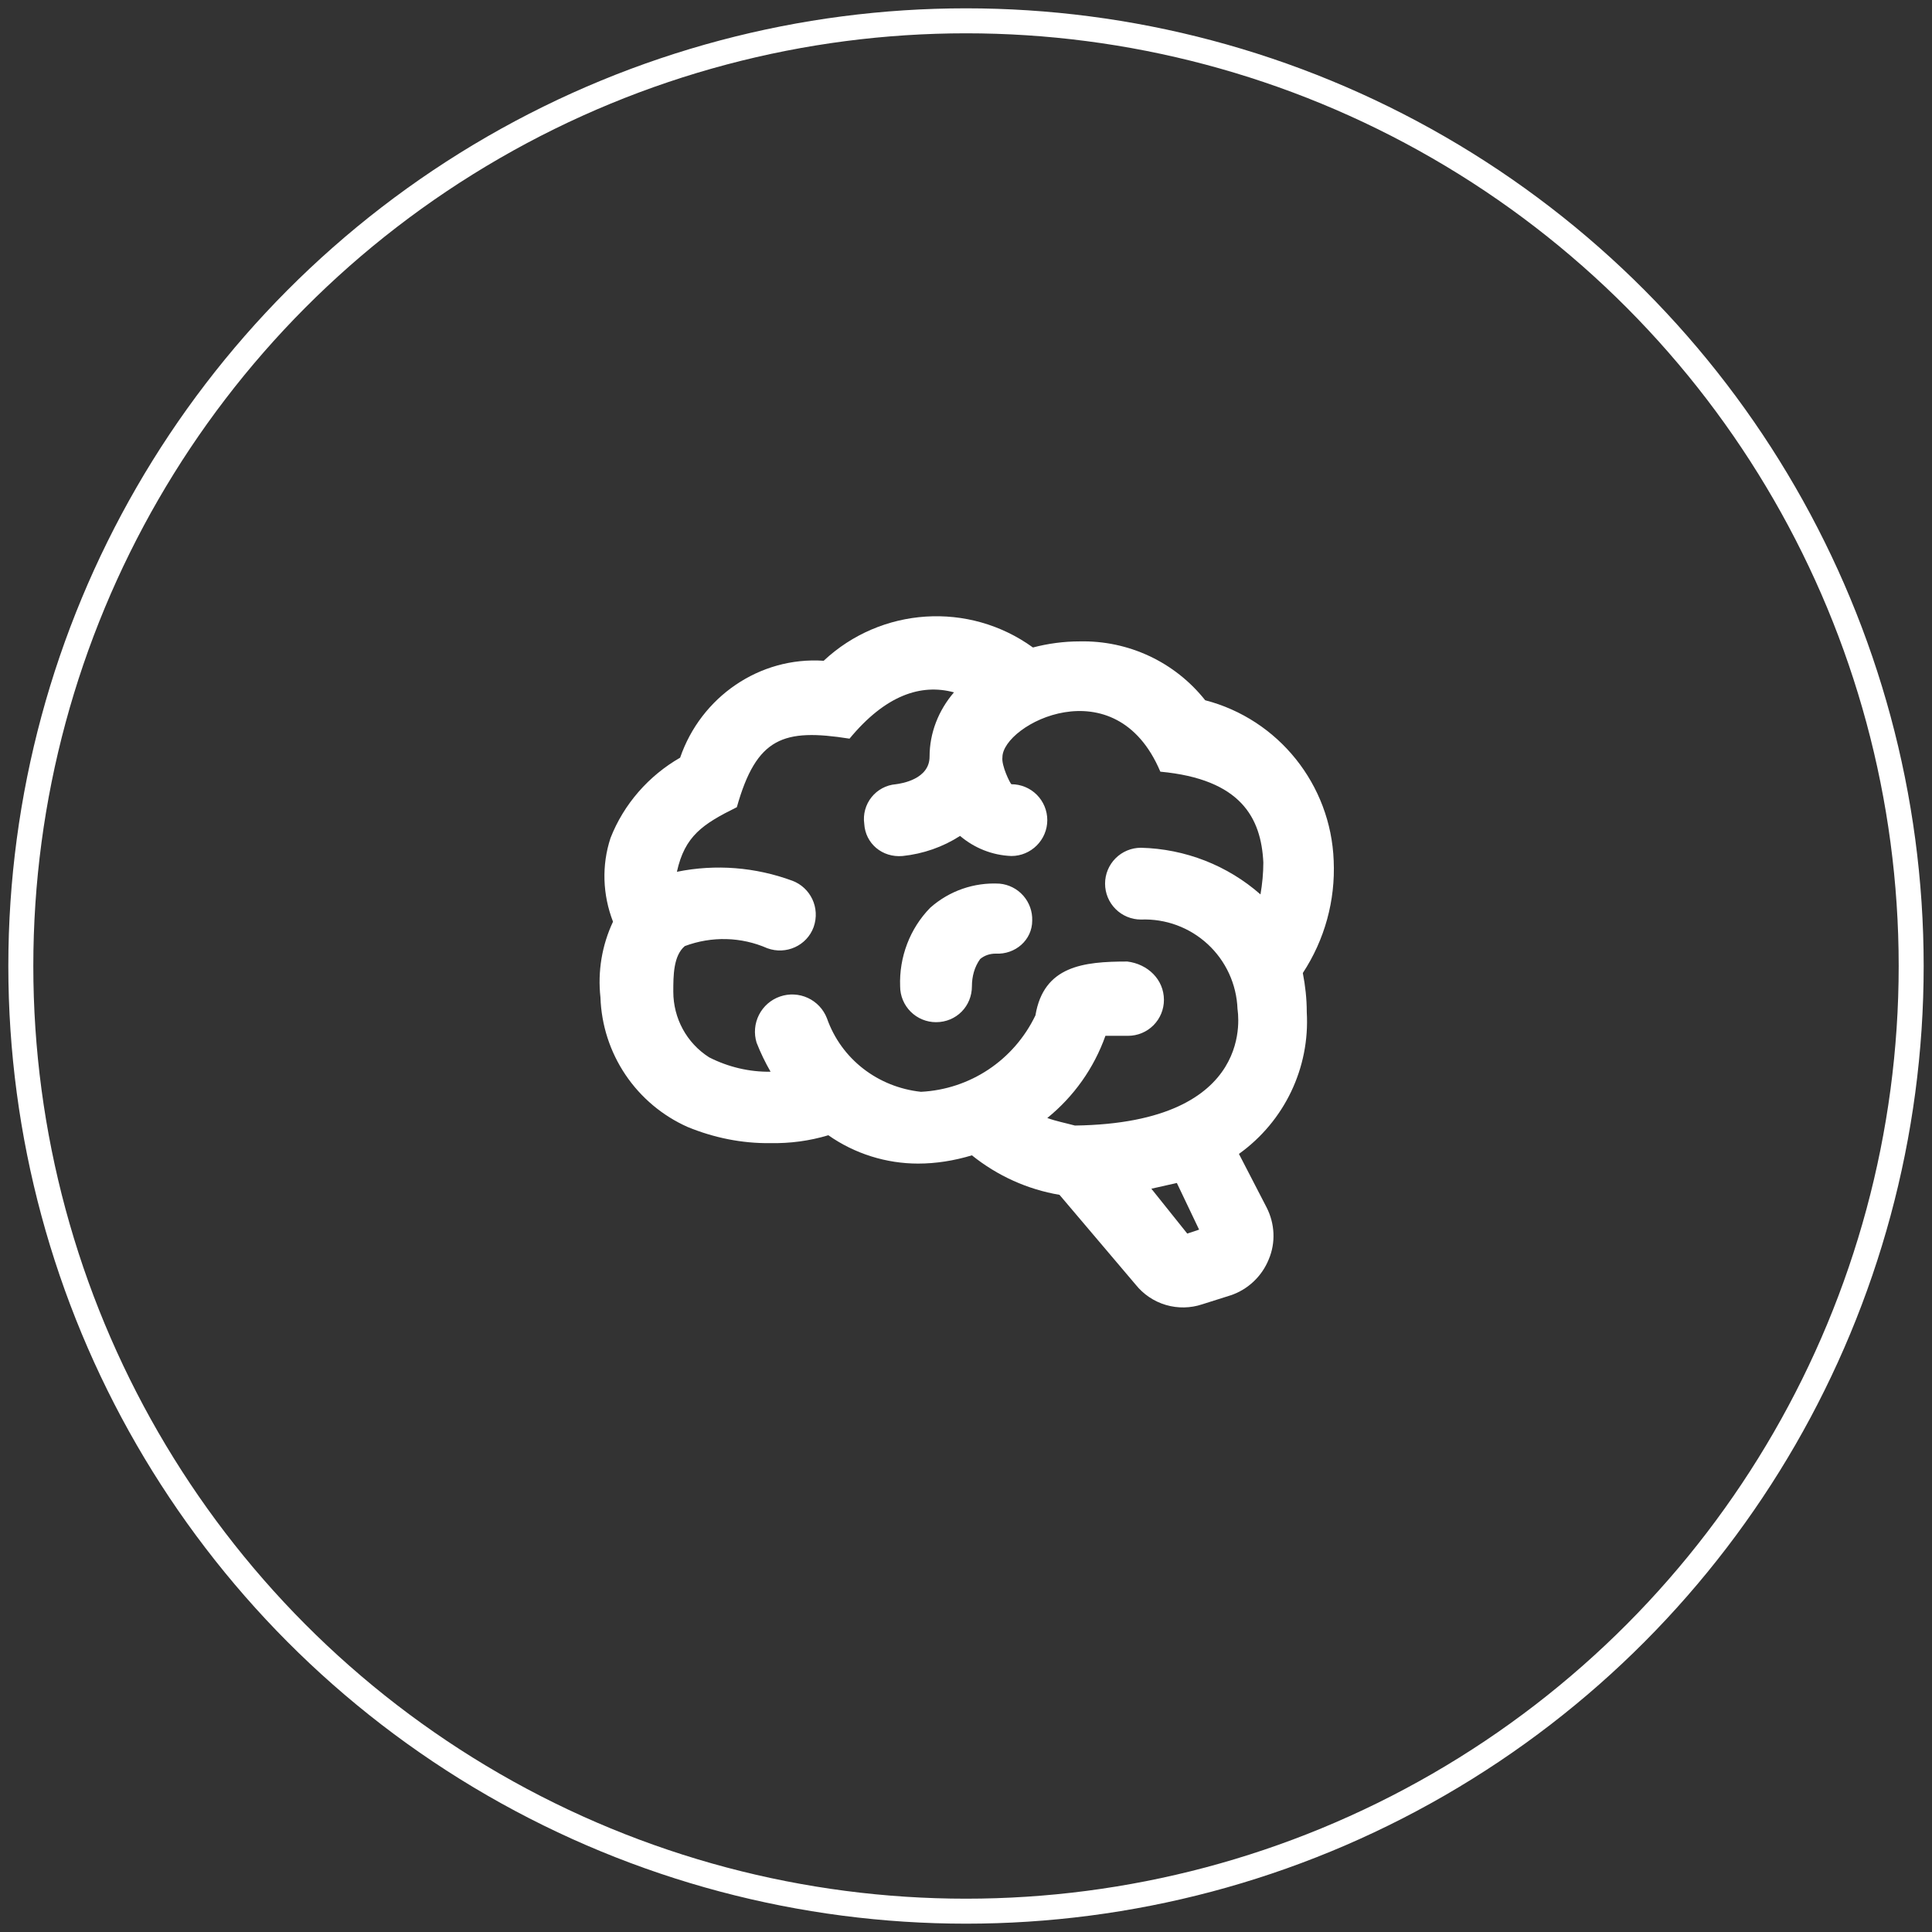
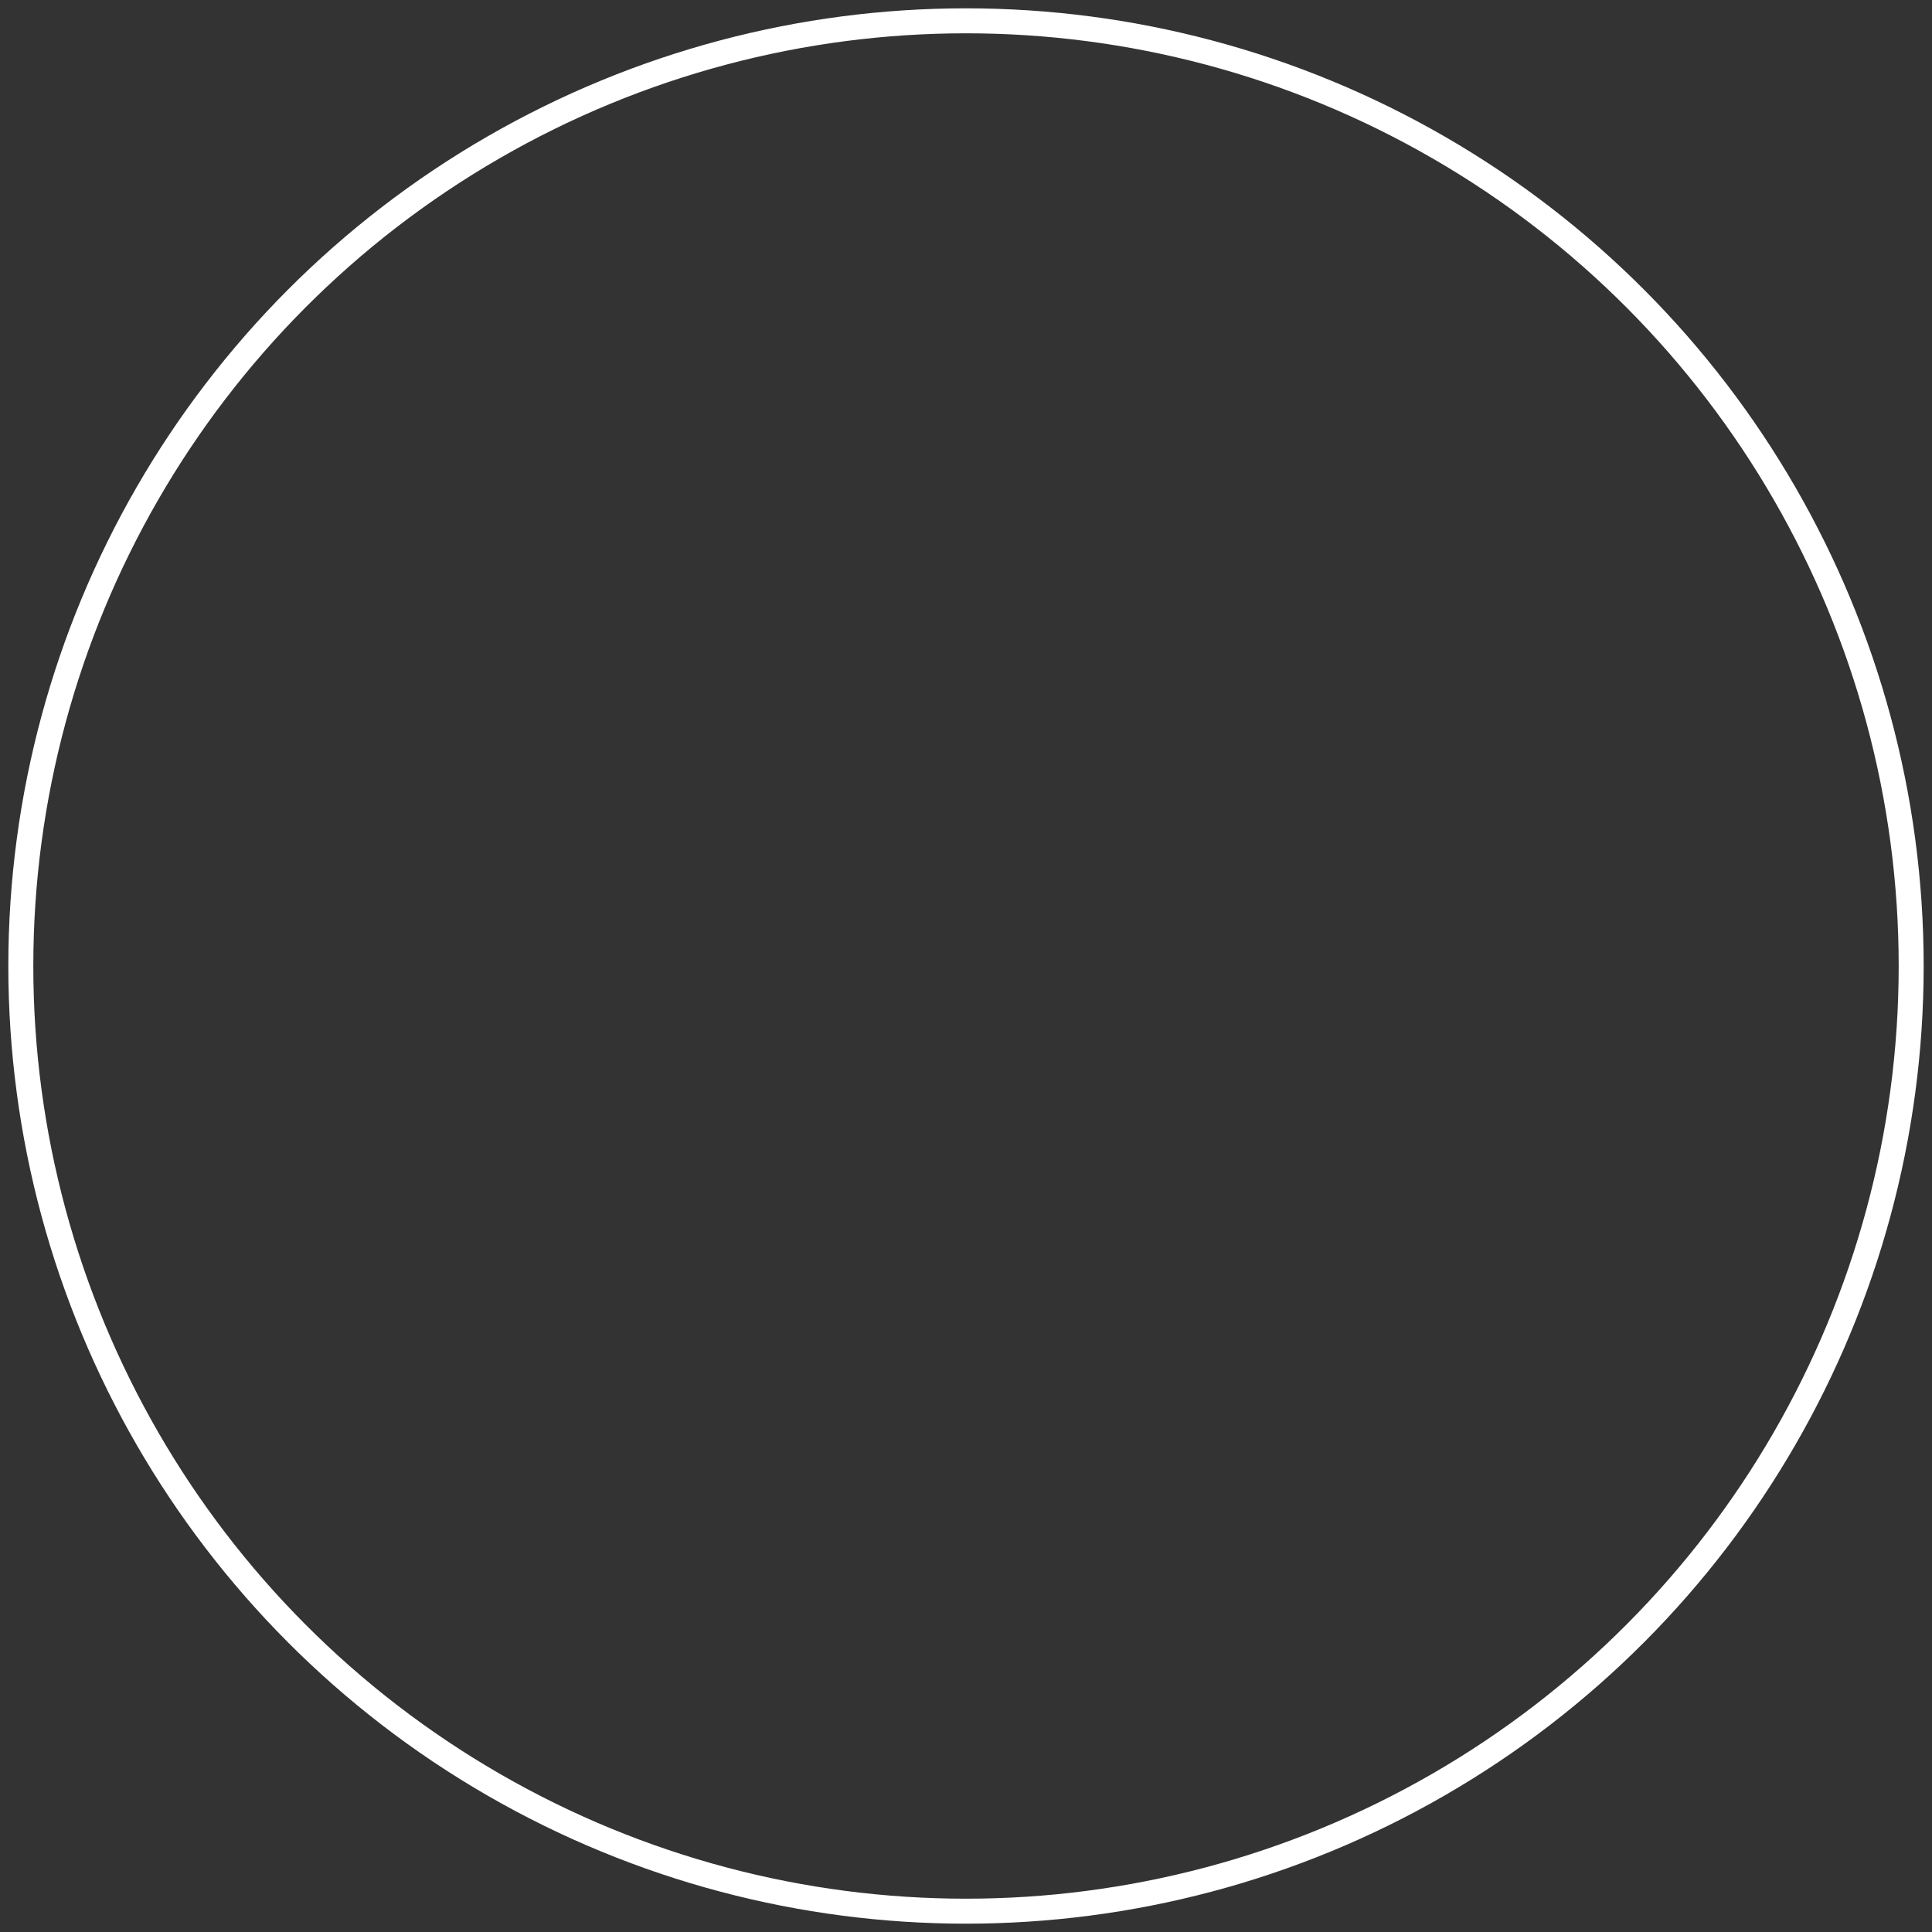
<svg xmlns="http://www.w3.org/2000/svg" width="174" height="174" viewBox="0 0 174 174" fill="none">
  <rect x="0" y="0" width="174" height="174" fill="#333333" stroke="none" />
  <circle cx="87" cy="87" r="85.125" stroke="white" stroke-width="2.25" />
-   <path d="M117.69 91.155C117.981 96.165 115.686 100.981 111.581 103.923L114.07 108.739C114.814 110.194 114.911 111.907 114.264 113.426C113.65 114.945 112.389 116.141 110.838 116.658L108.284 117.466C107.221 117.823 106.073 117.844 104.998 117.526C103.922 117.208 102.971 116.566 102.272 115.689L95.42 107.608C92.543 107.123 89.828 105.895 87.533 104.052C85.916 104.537 84.3 104.795 82.684 104.795C79.84 104.795 76.995 103.923 74.603 102.242C72.89 102.759 71.145 102.985 69.367 102.953C66.813 102.985 64.292 102.468 61.932 101.499C59.66 100.487 57.718 98.856 56.329 96.792C54.94 94.729 54.16 92.316 54.078 89.83C53.819 87.502 54.207 85.143 55.209 83.01C54.272 80.585 54.175 77.935 54.983 75.478C56.179 72.407 58.441 69.854 61.254 68.238C63.128 62.775 68.397 59.122 74.183 59.51C79.355 54.662 87.274 54.145 93.028 58.314C94.385 57.959 95.808 57.765 97.23 57.765C101.626 57.668 105.795 59.607 108.543 63.066C115.137 64.779 119.856 70.662 120.115 77.514C120.276 81.102 119.307 84.626 117.335 87.632C117.561 88.795 117.69 89.959 117.69 91.155ZM101.529 86.597C103.371 86.824 104.826 88.214 104.826 90.056C104.826 90.913 104.485 91.735 103.879 92.342C103.273 92.948 102.451 93.288 101.593 93.288H99.557C98.523 96.198 96.713 98.751 94.321 100.69C95.129 100.981 95.969 101.143 96.809 101.369C113.391 101.143 111.452 91.026 111.452 90.864C111.41 89.764 111.152 88.684 110.693 87.684C110.233 86.684 109.581 85.785 108.773 85.037C107.966 84.29 107.019 83.709 105.986 83.327C104.954 82.946 103.857 82.772 102.757 82.816C101.9 82.816 101.078 82.475 100.471 81.869C99.865 81.263 99.525 80.441 99.525 79.583C99.525 78.726 99.865 77.904 100.471 77.298C101.078 76.691 101.9 76.351 102.757 76.351C106.733 76.448 110.547 77.935 113.521 80.553C113.682 79.615 113.779 78.646 113.779 77.676C113.585 73.668 111.775 70.177 104.502 69.498C100.462 59.931 90.28 65.232 90.28 68.205C90.183 68.949 90.959 70.533 91.088 70.63C91.945 70.63 92.768 70.97 93.374 71.576C93.98 72.183 94.321 73.005 94.321 73.862C94.321 75.64 92.866 77.094 91.088 77.094C89.375 77.03 87.759 76.383 86.466 75.284C84.914 76.286 83.137 76.9 81.294 77.094C79.452 77.256 77.933 75.963 77.836 74.185C77.777 73.763 77.805 73.334 77.918 72.923C78.031 72.512 78.227 72.128 78.493 71.795C78.759 71.463 79.09 71.188 79.466 70.987C79.842 70.787 80.255 70.665 80.68 70.63C81.197 70.565 83.719 70.177 83.719 68.141C83.719 66.007 84.527 63.971 85.916 62.355C82.943 61.547 79.743 62.613 76.51 66.525C70.563 65.587 68.139 66.395 66.361 72.698C63.29 74.218 61.674 75.284 60.963 78.516C64.454 77.805 68.042 78.096 71.371 79.325C72.987 79.939 73.892 81.749 73.278 83.494C72.664 85.175 70.789 86.016 69.108 85.401C66.749 84.367 64.098 84.302 61.674 85.207C60.639 86.08 60.639 87.89 60.639 89.313C60.639 91.704 61.836 93.935 63.872 95.228C65.585 96.1 67.492 96.553 69.399 96.521C68.914 95.68 68.494 94.808 68.139 93.903C67.884 93.072 67.962 92.175 68.355 91.401C68.748 90.626 69.426 90.034 70.247 89.75C71.067 89.465 71.966 89.51 72.755 89.874C73.543 90.239 74.159 90.895 74.474 91.704C75.767 95.389 79.064 97.911 82.943 98.331C87.371 98.105 91.314 95.486 93.254 91.446C93.997 86.985 97.585 86.597 101.529 86.597ZM107.993 110.743L105.989 106.541L103.694 107.058L106.927 111.099L107.993 110.743ZM92.963 82.912C92.991 82.087 92.702 81.282 92.155 80.662C91.608 80.043 90.844 79.657 90.022 79.583C87.727 79.454 85.496 80.23 83.783 81.749C81.941 83.624 80.971 86.21 81.068 88.828C81.068 89.685 81.409 90.507 82.015 91.113C82.621 91.719 83.443 92.06 84.3 92.06C86.143 92.06 87.533 90.606 87.533 88.828C87.533 87.955 87.759 87.082 88.276 86.371C88.664 86.048 89.149 85.886 89.666 85.886C91.444 85.983 92.963 84.658 92.963 82.912Z" fill="white" />
</svg>